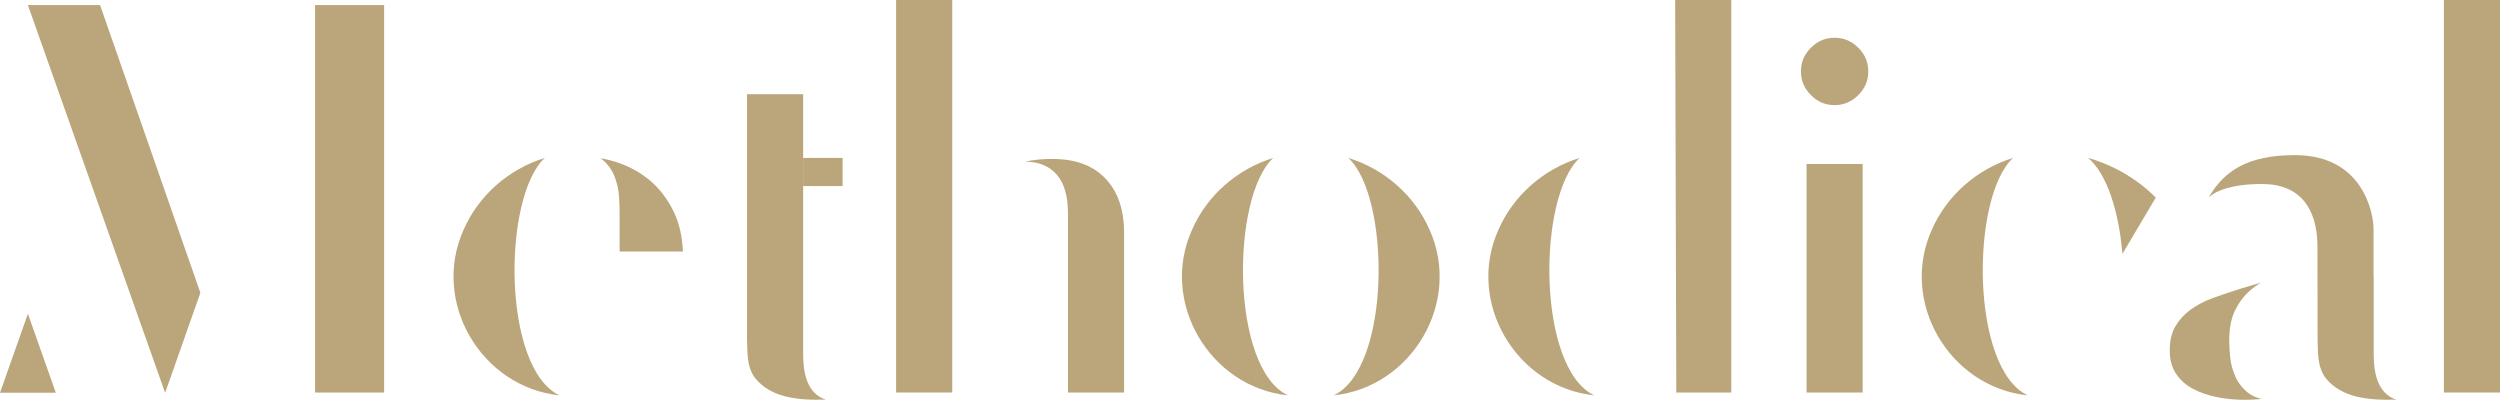
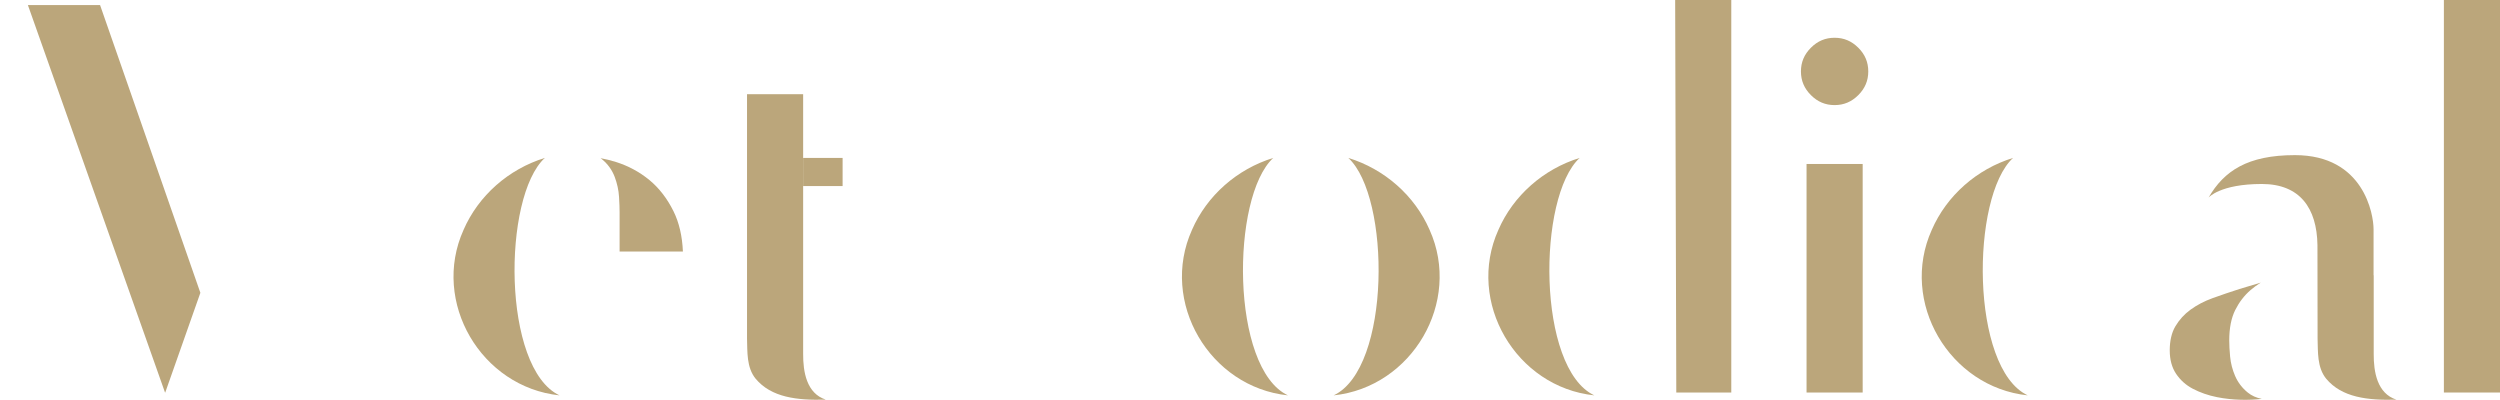
<svg xmlns="http://www.w3.org/2000/svg" viewBox="0 0 1350.63 215.99" data-sanitized-data-name="Layer 1" data-name="Layer 1" id="Layer_1">
  <defs>
    <style>
      .cls-1 {
        fill: #bba67b;
        stroke-width: 0px;
      }
    </style>
  </defs>
  <path d="m1043.63,124.23c-17.51,38.91,9.49,84.92,51.86,89.37-31.07-14.62-30.82-107.26-7.92-128.29-19.59,6.05-35.87,20.34-43.94,38.91Z" class="cls-1" />
  <polygon points="54.06 2.73 15.07 2.73 89.15 212.06 89.27 212.06 108.25 158.19 54.06 2.73" class="cls-1" />
-   <rect height="209.33" width="37.3" y="2.73" x="170.23" class="cls-1" />
  <path d="m250.42,124.23c-17.51,38.91,9.49,84.92,51.86,89.37-31.07-14.62-30.82-107.26-7.92-128.29-19.59,6.05-35.87,20.34-43.94,38.91Z" class="cls-1" />
  <path d="m350.81,97.24c-5.3-4.35-11.36-7.62-17.99-9.71-2.78-.87-5.57-1.57-8.36-2.08.24.17.47.35.7.54,3.18,2.6,5.52,5.83,6.94,9.61,1.32,3.53,2.11,7.13,2.33,10.68.21,3.4.31,6.14.31,8.4v21.23h34.2c-.35-8.34-2.05-15.63-5.05-21.72-3.41-6.91-7.81-12.61-13.08-16.95Z" class="cls-1" />
  <rect height="15.2" width="21.34" y="85.32" x="433.88" class="cls-1" />
  <path d="m403.58,50.89v132.05c.25,7.02-.34,15.53,4.64,21.65,8.47,10.16,22.42,11.75,37.92,11.31-10.39-3.35-12.3-15-12.24-24.77V50.89h-30.32Z" class="cls-1" />
-   <rect height="212.06" width="30.32" x="484.13" class="cls-1" />
-   <path d="m570.99,94.43c3.97,4.56,5.98,11.57,5.98,20.86v96.78h30.32v-86.46c0-12.39-3.41-22.23-10.14-29.24-6.79-7.06-16.17-10.5-28.68-10.5-5.5,0-10.41.5-14.68,1.5,7.07-.09,12.97,2.2,17.2,7.06Z" class="cls-1" />
  <polygon points="905.62 212.06 935.33 212.06 935.33 0 905.01 0 905.62 212.06" class="cls-1" />
  <path d="m978.35,51.39c3.63,3.63,7.82,5.39,12.8,5.39s9.17-1.77,12.8-5.39c3.63-3.63,5.39-7.82,5.39-12.8s-1.76-9.18-5.39-12.8c-3.63-3.63-7.82-5.39-12.8-5.39s-9.18,1.76-12.8,5.39c-3.63,3.63-5.39,7.82-5.39,12.8s1.77,9.17,5.39,12.8Z" class="cls-1" />
  <rect height="123.47" width="30.32" y="88.59" x="975.99" class="cls-1" />
  <path d="m1172.21,189.32c0,4.97,1.14,9.19,3.38,12.56,2.3,3.45,5.35,6.19,9.08,8.14,3.92,2.06,8.32,3.59,13.06,4.54,8.66,1.73,17.36,1.7,24.19.95-2.96-.61-5.48-1.75-7.53-3.41-3.04-2.45-5.36-5.49-6.88-9.01-1.44-3.33-2.35-6.84-2.69-10.42-.31-3.31-.47-6.27-.47-8.81,0-6.57,1.09-12.07,3.23-16.36,2.11-4.22,4.88-7.84,8.23-10.74,1.73-1.49,3.59-2.86,5.56-4.08-3.39,1.05-7.21,2.19-11.52,3.46-4.95,1.59-9.87,3.26-14.52,4.94-4.44,1.61-8.45,3.71-11.91,6.23-3.36,2.45-6.11,5.48-8.19,9.01-2.01,3.41-3.03,7.79-3.03,13.02Z" class="cls-1" />
  <rect height="212.06" width="30.32" x="1320.31" class="cls-1" />
-   <path d="m30.16,212.18s-15.07-42.58-15.08-42.67h0s0,0,0,0h0c0,.11-15.08,42.68-15.08,42.68h30.16Z" class="cls-1" />
  <path d="m1282.4,191.14v-42.43h-.08v-24.92c0-7.9-5.16-39.98-42.48-39.98-25.54,0-38.29,8.49-46.66,22.94,0,0,6.18-7.35,28.78-7.35,20.55,0,29.75,13,30.05,33.03,0,0,.03,49.53.07,50.46v.06c.25,7.02-.34,15.53,4.64,21.65,8.47,10.16,22.42,11.75,37.92,11.31-10.39-3.35-12.3-15-12.24-24.77Z" class="cls-1" />
-   <path d="m1128.15,85.32c10.28,8.81,16.62,29.21,18.48,51.85l18.03-30.42c-9.8-9.88-22.41-17.37-36.51-21.43Z" class="cls-1" />
  <path d="m643.96,124.23c-17.51,38.91,9.49,84.92,51.86,89.37-31.07-14.62-30.82-107.26-7.92-128.29-19.59,6.05-35.87,20.34-43.94,38.91Z" class="cls-1" />
  <path d="m772.36,124.23c17.51,38.91-9.49,84.92-51.86,89.37,31.07-14.62,30.82-107.26,7.92-128.29,19.59,6.05,35.87,20.34,43.94,38.91Z" class="cls-1" />
  <path d="m809.49,124.23c-17.51,38.91,9.49,84.92,51.86,89.37-31.07-14.62-30.82-107.26-7.92-128.29-19.59,6.05-35.87,20.34-43.94,38.91Z" class="cls-1" />
</svg>